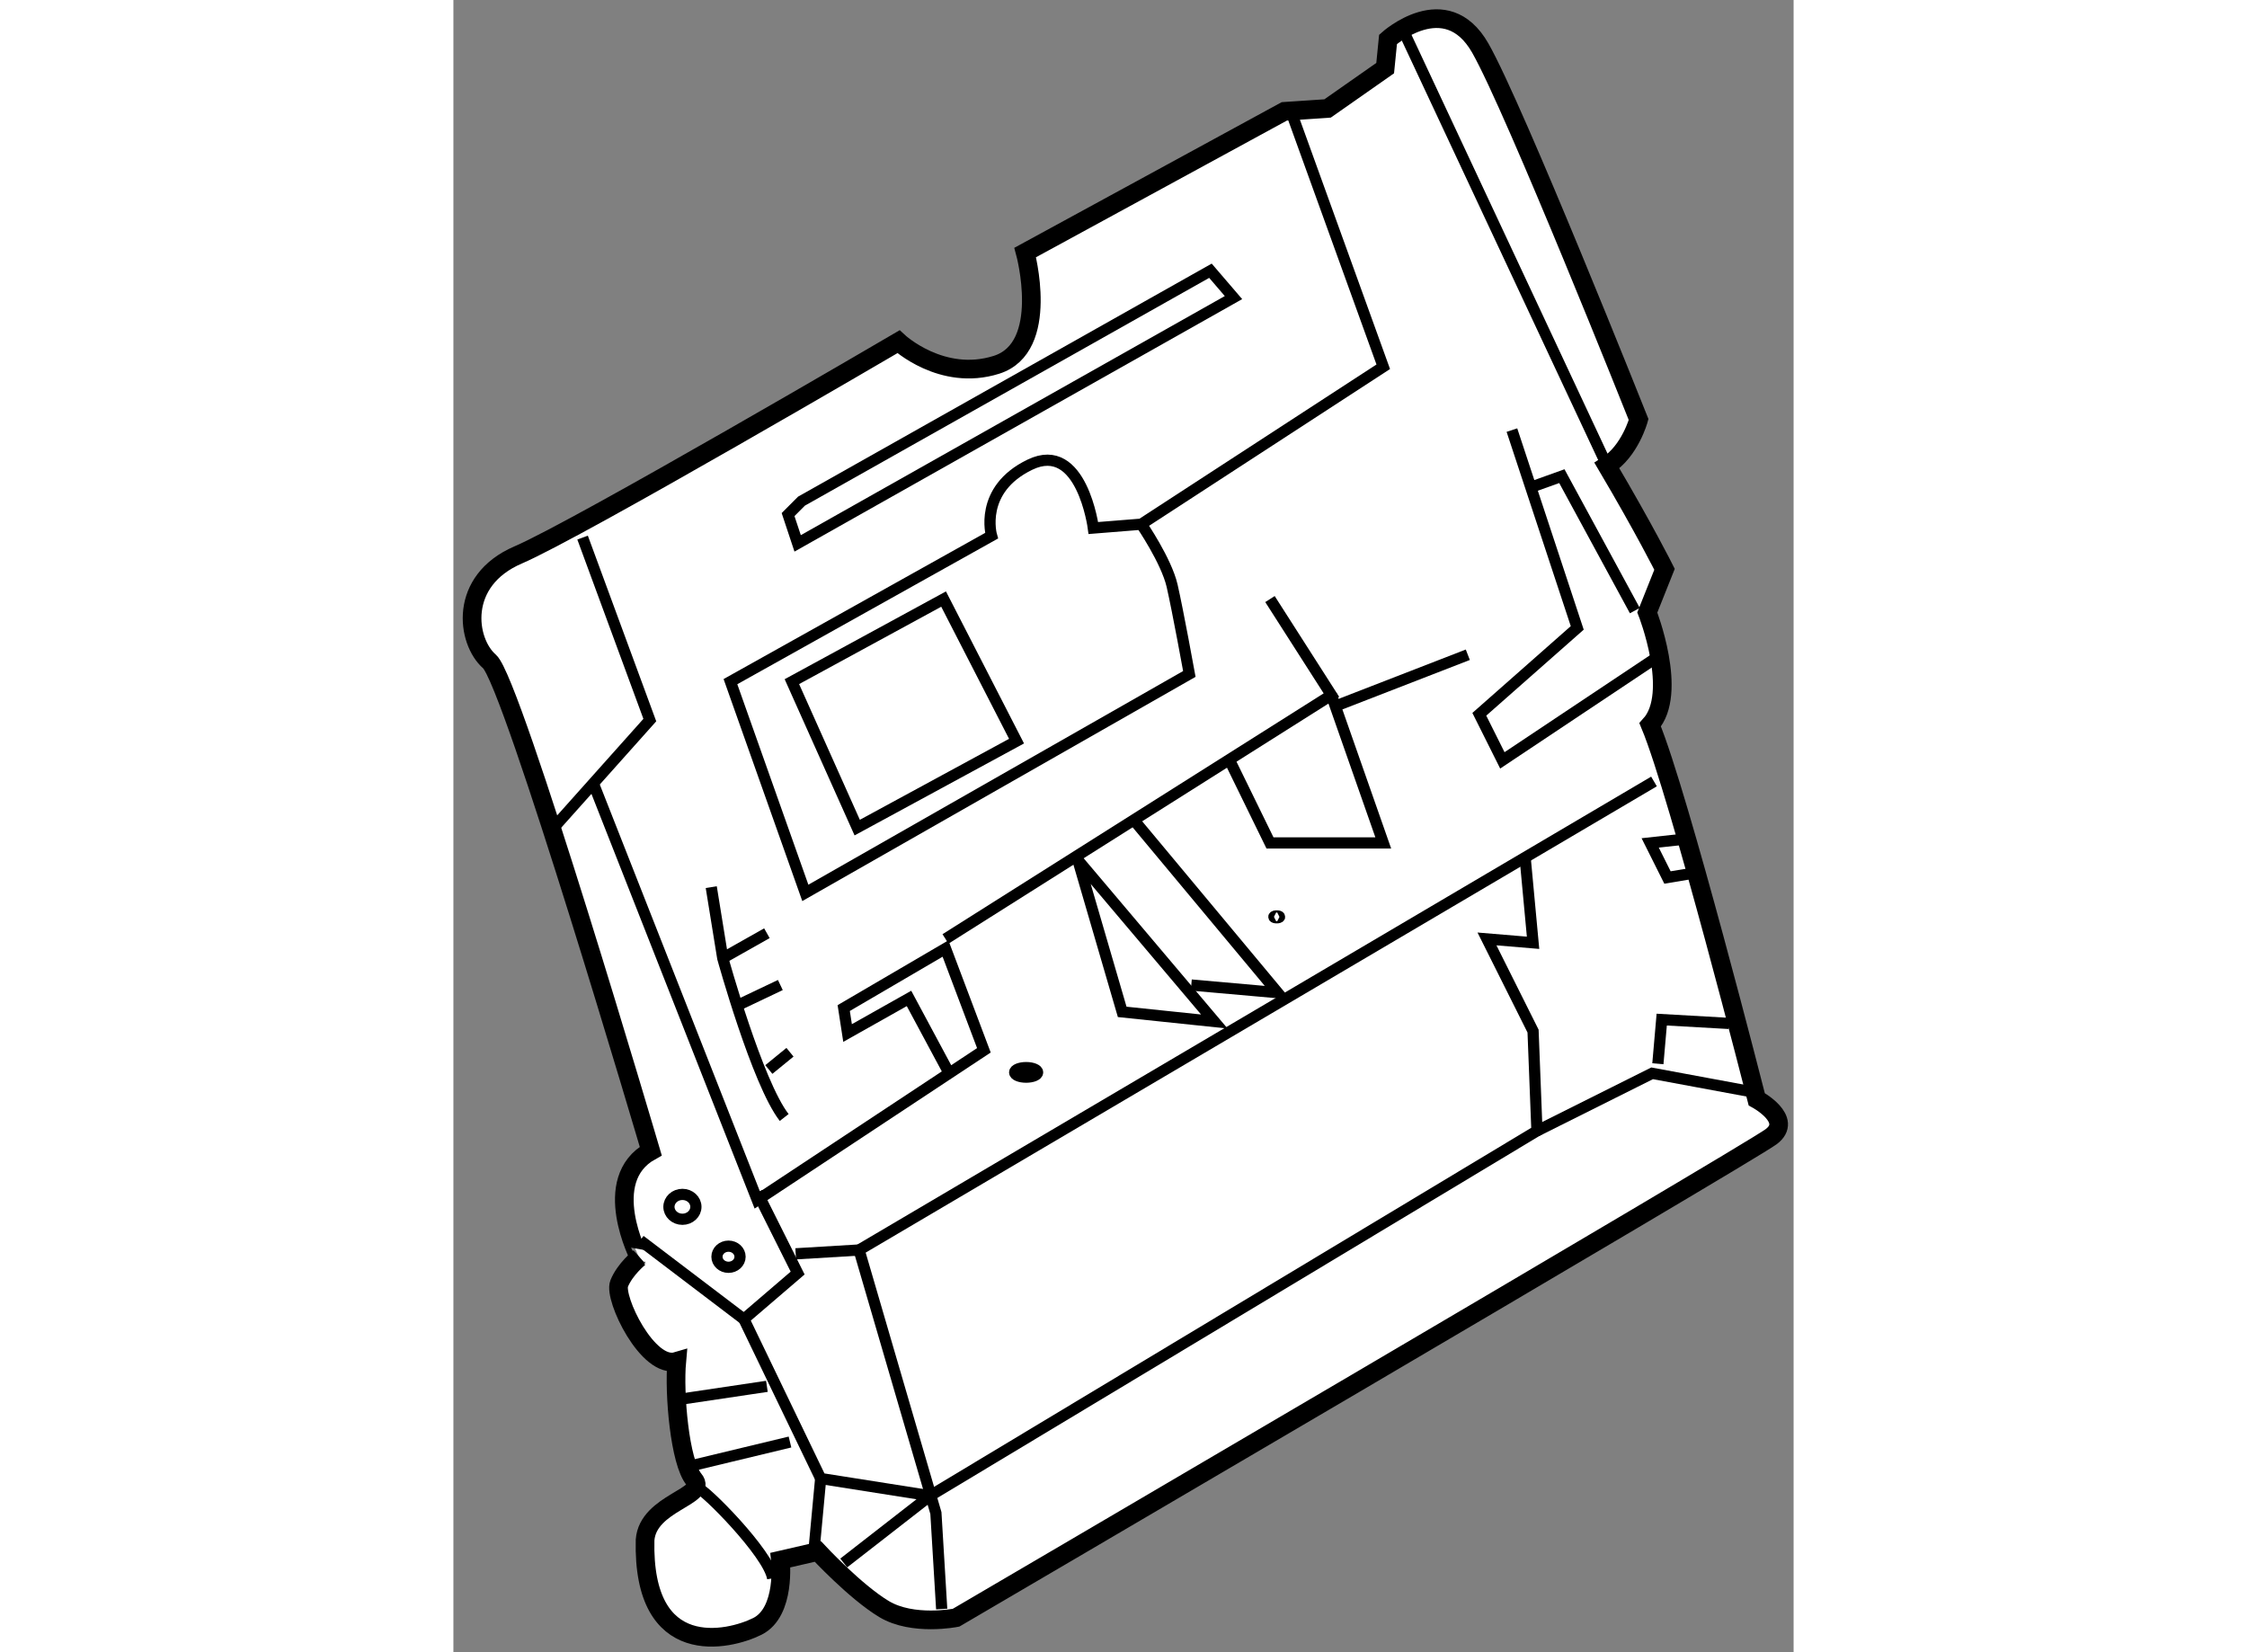
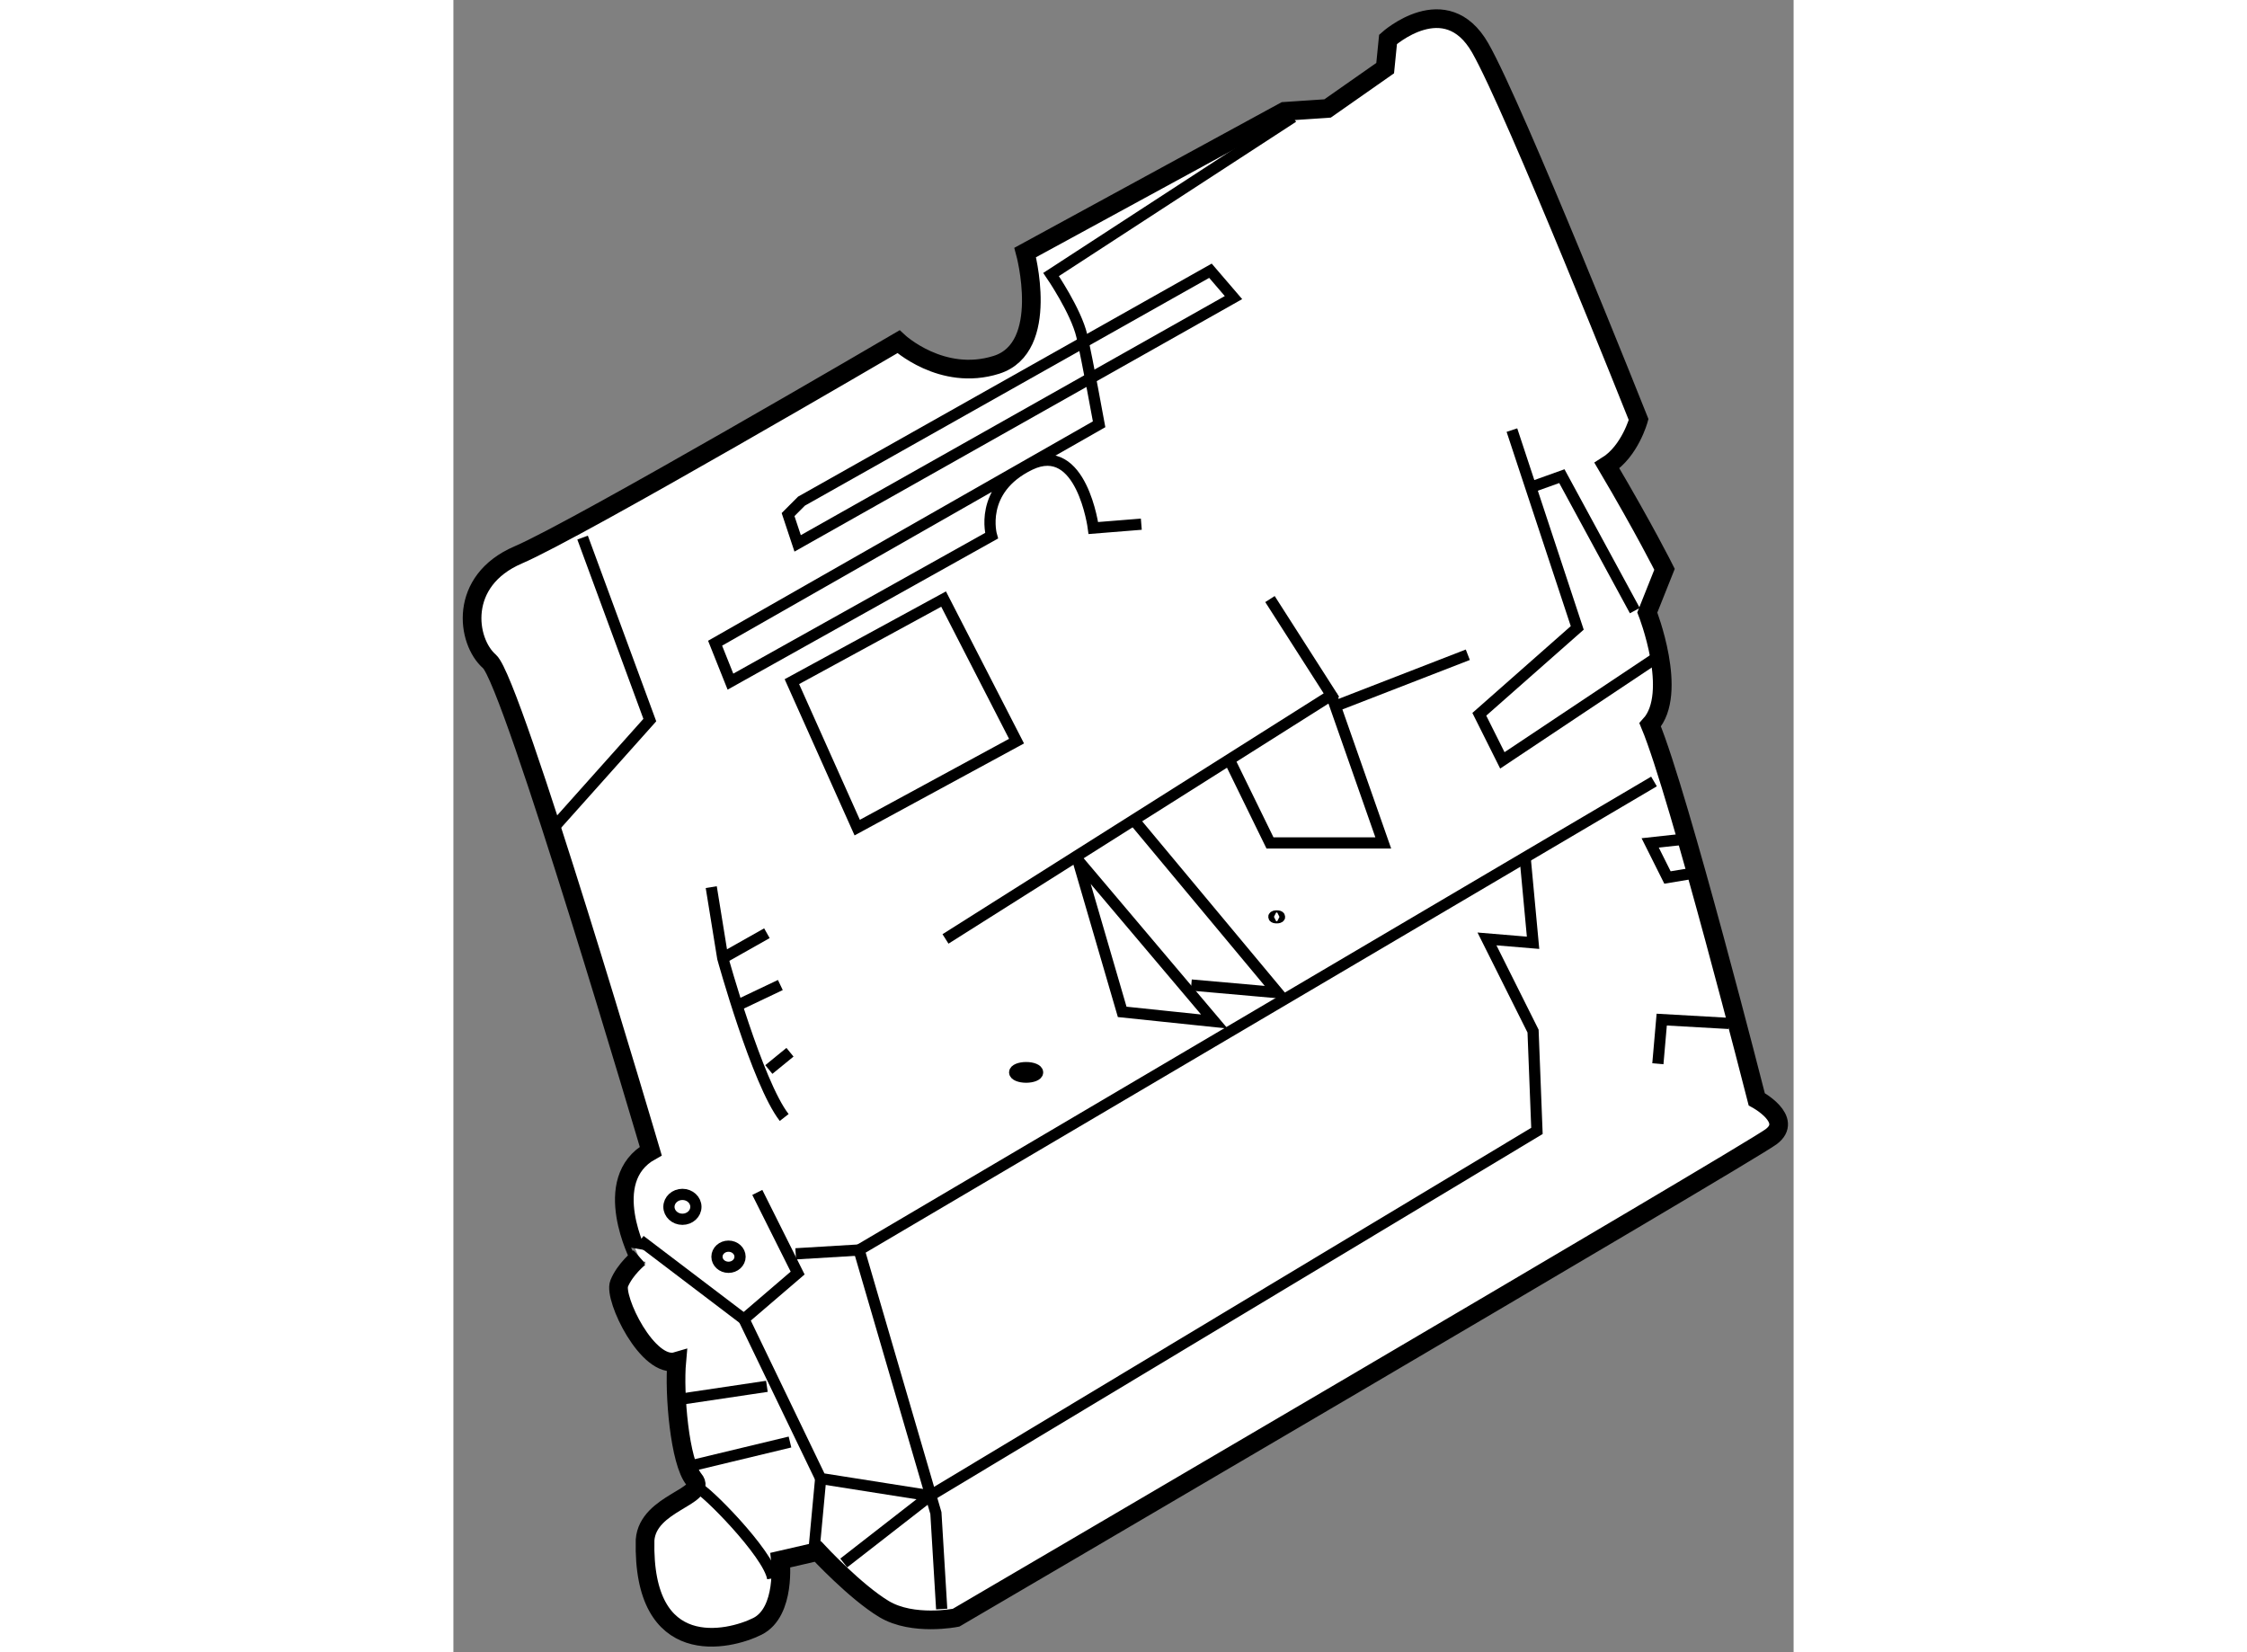
<svg xmlns="http://www.w3.org/2000/svg" version="1.1" x="0px" y="0px" width="244.8px" height="180px" viewBox="6.812 44.409 35.884 44.238" enable-background="new 0 0 244.8 180" xml:space="preserve">
  <rect x="6.812" y="44.409" width="35.884" height="44.238" fill="#808080" stroke="none" />
  <g>
    <path fill="#FFFFFF" stroke="#000000" stroke-width="0.5" d="M12.096,75.229c0,0-3.702-12.569-4.318-13.109    c-0.618-0.54-0.848-2.16,0.771-2.854c1.619-0.694,10.18-5.707,10.18-5.707s1.157,1.08,2.622,0.618    c1.465-0.463,0.771-3.007,0.771-3.007l6.939-3.78l1.157-0.077l1.542-1.08l0.077-0.77c0,0,1.542-1.389,2.468,0.23    c0.925,1.62,4.241,9.949,4.241,9.949s-0.23,0.848-0.848,1.234c1.002,1.696,1.542,2.776,1.542,2.776l-0.461,1.156    c0,0,0.848,2.159,0.077,3.009c0.771,1.85,2.853,10.025,2.853,10.025s1.003,0.54,0.386,1.002    c-0.618,0.463-21.824,12.879-21.824,12.879s-1.156,0.232-1.928-0.231c-0.771-0.463-1.773-1.542-1.773-1.542l-1.002,0.231    c0,0,0.154,1.388-0.617,1.774c-0.77,0.384-3.084,0.924-3.007-2.314c0.077-1.004,1.697-1.157,1.311-1.619    c-0.386-0.463-0.54-2.314-0.463-3.163c-0.771,0.231-1.697-1.697-1.542-2.082c0.155-0.386,0.54-0.694,0.54-0.694    S10.708,76.001,12.096,75.229z" />
    <polyline fill="none" stroke="#000000" stroke-width="0.3" points="19.886,87.491 19.731,84.921 17.674,77.878 38.958,65.333       " />
    <polyline fill="none" stroke="#000000" stroke-width="0.3" points="35.514,67.44 35.72,69.652 34.486,69.549 35.72,72.017     35.824,74.689 19.576,84.458 17.263,86.258   " />
-     <polyline fill="none" stroke="#000000" stroke-width="0.3" points="35.824,74.689 38.908,73.147 41.684,73.662   " />
    <polyline fill="none" stroke="#000000" stroke-width="0.3" points="39.782,66.876 38.856,66.978 39.319,67.904 39.936,67.801       " />
    <polyline fill="none" stroke="#000000" stroke-width="0.3" points="39.062,72.891 39.165,71.709 40.963,71.811   " />
    <polygon fill="none" stroke="#000000" stroke-width="0.3" points="16.132,57.827 15.773,58.187 16.029,58.958 27.699,52.377     27.082,51.658   " />
-     <path fill="none" stroke="#000000" stroke-width="0.3" d="M29.293,47.544l2.416,6.685l-6.478,4.215c0,0,0.669,0.977,0.824,1.645    c0.154,0.67,0.462,2.365,0.462,2.365l-10.282,5.862L14.23,62.66l6.991-3.907c0,0-0.359-1.234,1.029-1.903    c1.387-0.668,1.697,1.697,1.697,1.697l1.284-0.103" />
+     <path fill="none" stroke="#000000" stroke-width="0.3" d="M29.293,47.544l-6.478,4.215c0,0,0.669,0.977,0.824,1.645    c0.154,0.67,0.462,2.365,0.462,2.365l-10.282,5.862L14.23,62.66l6.991-3.907c0,0-0.359-1.234,1.029-1.903    c1.387-0.668,1.697,1.697,1.697,1.697l1.284-0.103" />
    <polygon fill="none" stroke="#000000" stroke-width="0.3" points="15.875,62.66 17.624,66.568 21.89,64.253 19.937,60.449   " />
    <polyline fill="none" stroke="#000000" stroke-width="0.3" points="9.5,66.568 12.071,63.689 10.271,58.803   " />
-     <polyline fill="none" stroke="#000000" stroke-width="0.3" points="10.579,65.436 14.949,76.541 21.016,72.531 19.988,69.806     17.263,71.4 17.366,72.068 19.011,71.142 20.142,73.25   " />
    <polyline fill="none" stroke="#000000" stroke-width="0.3" points="19.988,69.549 30.321,63.02 28.676,60.449   " />
    <polyline fill="none" stroke="#000000" stroke-width="0.3" points="30.321,63.02 31.709,66.978 28.676,66.978 27.545,64.665   " />
    <polygon fill="none" stroke="#000000" stroke-width="0.3" points="23.534,67.44 24.719,71.502 27.186,71.76   " />
    <polyline fill="none" stroke="#000000" stroke-width="0.3" points="25.027,66.361 28.883,70.988 26.569,70.783   " />
    <polyline fill="none" stroke="#000000" stroke-width="0.3" points="35.154,55.925 36.903,61.221 34.281,63.534 34.898,64.768     39.062,61.992   " />
-     <line fill="none" stroke="#000000" stroke-width="0.3" x1="32.224" y1="45.18" x2="37.699" y2="56.876" />
    <polyline fill="none" stroke="#000000" stroke-width="0.3" points="35.771,57.416 36.491,57.158 38.445,60.758   " />
    <line fill="none" stroke="#000000" stroke-width="0.3" x1="30.527" y1="63.277" x2="33.973" y2="61.94" />
    <polyline fill="none" stroke="#000000" stroke-width="0.3" points="14.949,76.336 16.029,78.495 14.59,79.729 16.646,83.996     19.576,84.458   " />
    <line fill="none" stroke="#000000" stroke-width="0.3" x1="16.646" y1="83.996" x2="16.44" y2="86.206" />
    <line fill="none" stroke="#000000" stroke-width="0.3" x1="15.977" y1="77.98" x2="17.674" y2="77.878" />
    <path fill="none" stroke="#000000" stroke-width="0.3" d="M13.355,84.252c0.154,0,1.902,1.75,2.006,2.418" />
    <line fill="none" stroke="#000000" stroke-width="0.3" x1="13.047" y1="83.687" x2="15.824" y2="83.019" />
    <line fill="none" stroke="#000000" stroke-width="0.3" x1="12.79" y1="81.888" x2="15.206" y2="81.528" />
    <line fill="none" stroke="#000000" stroke-width="0.3" x1="11.813" y1="77.62" x2="14.59" y2="79.729" />
    <path fill="none" stroke="#000000" stroke-width="0.3" d="M13.716,68.162l0.308,1.901c0,0,0.924,3.342,1.645,4.267" />
    <line fill="none" stroke="#000000" stroke-width="0.3" x1="14.487" y1="71.296" x2="15.566" y2="70.783" />
    <line fill="none" stroke="#000000" stroke-width="0.3" x1="14.024" y1="70.063" x2="15.206" y2="69.396" />
    <line fill="none" stroke="#000000" stroke-width="0.3" x1="15.258" y1="73.045" x2="15.824" y2="72.583" />
    <ellipse fill="none" stroke="#000000" stroke-width="0.3" cx="12.944" cy="76.722" rx="0.361" ry="0.333" />
    <ellipse fill="none" stroke="#000000" stroke-width="0.3" cx="14.178" cy="78.058" rx="0.309" ry="0.283" />
    <ellipse fill="none" stroke="#000000" stroke-width="0.3" cx="22.147" cy="73.122" rx="0.308" ry="0.128" />
    <ellipse fill="none" stroke="#000000" stroke-width="0.3" cx="28.856" cy="68.958" rx="0.077" ry="0.025" />
  </g>
</svg>